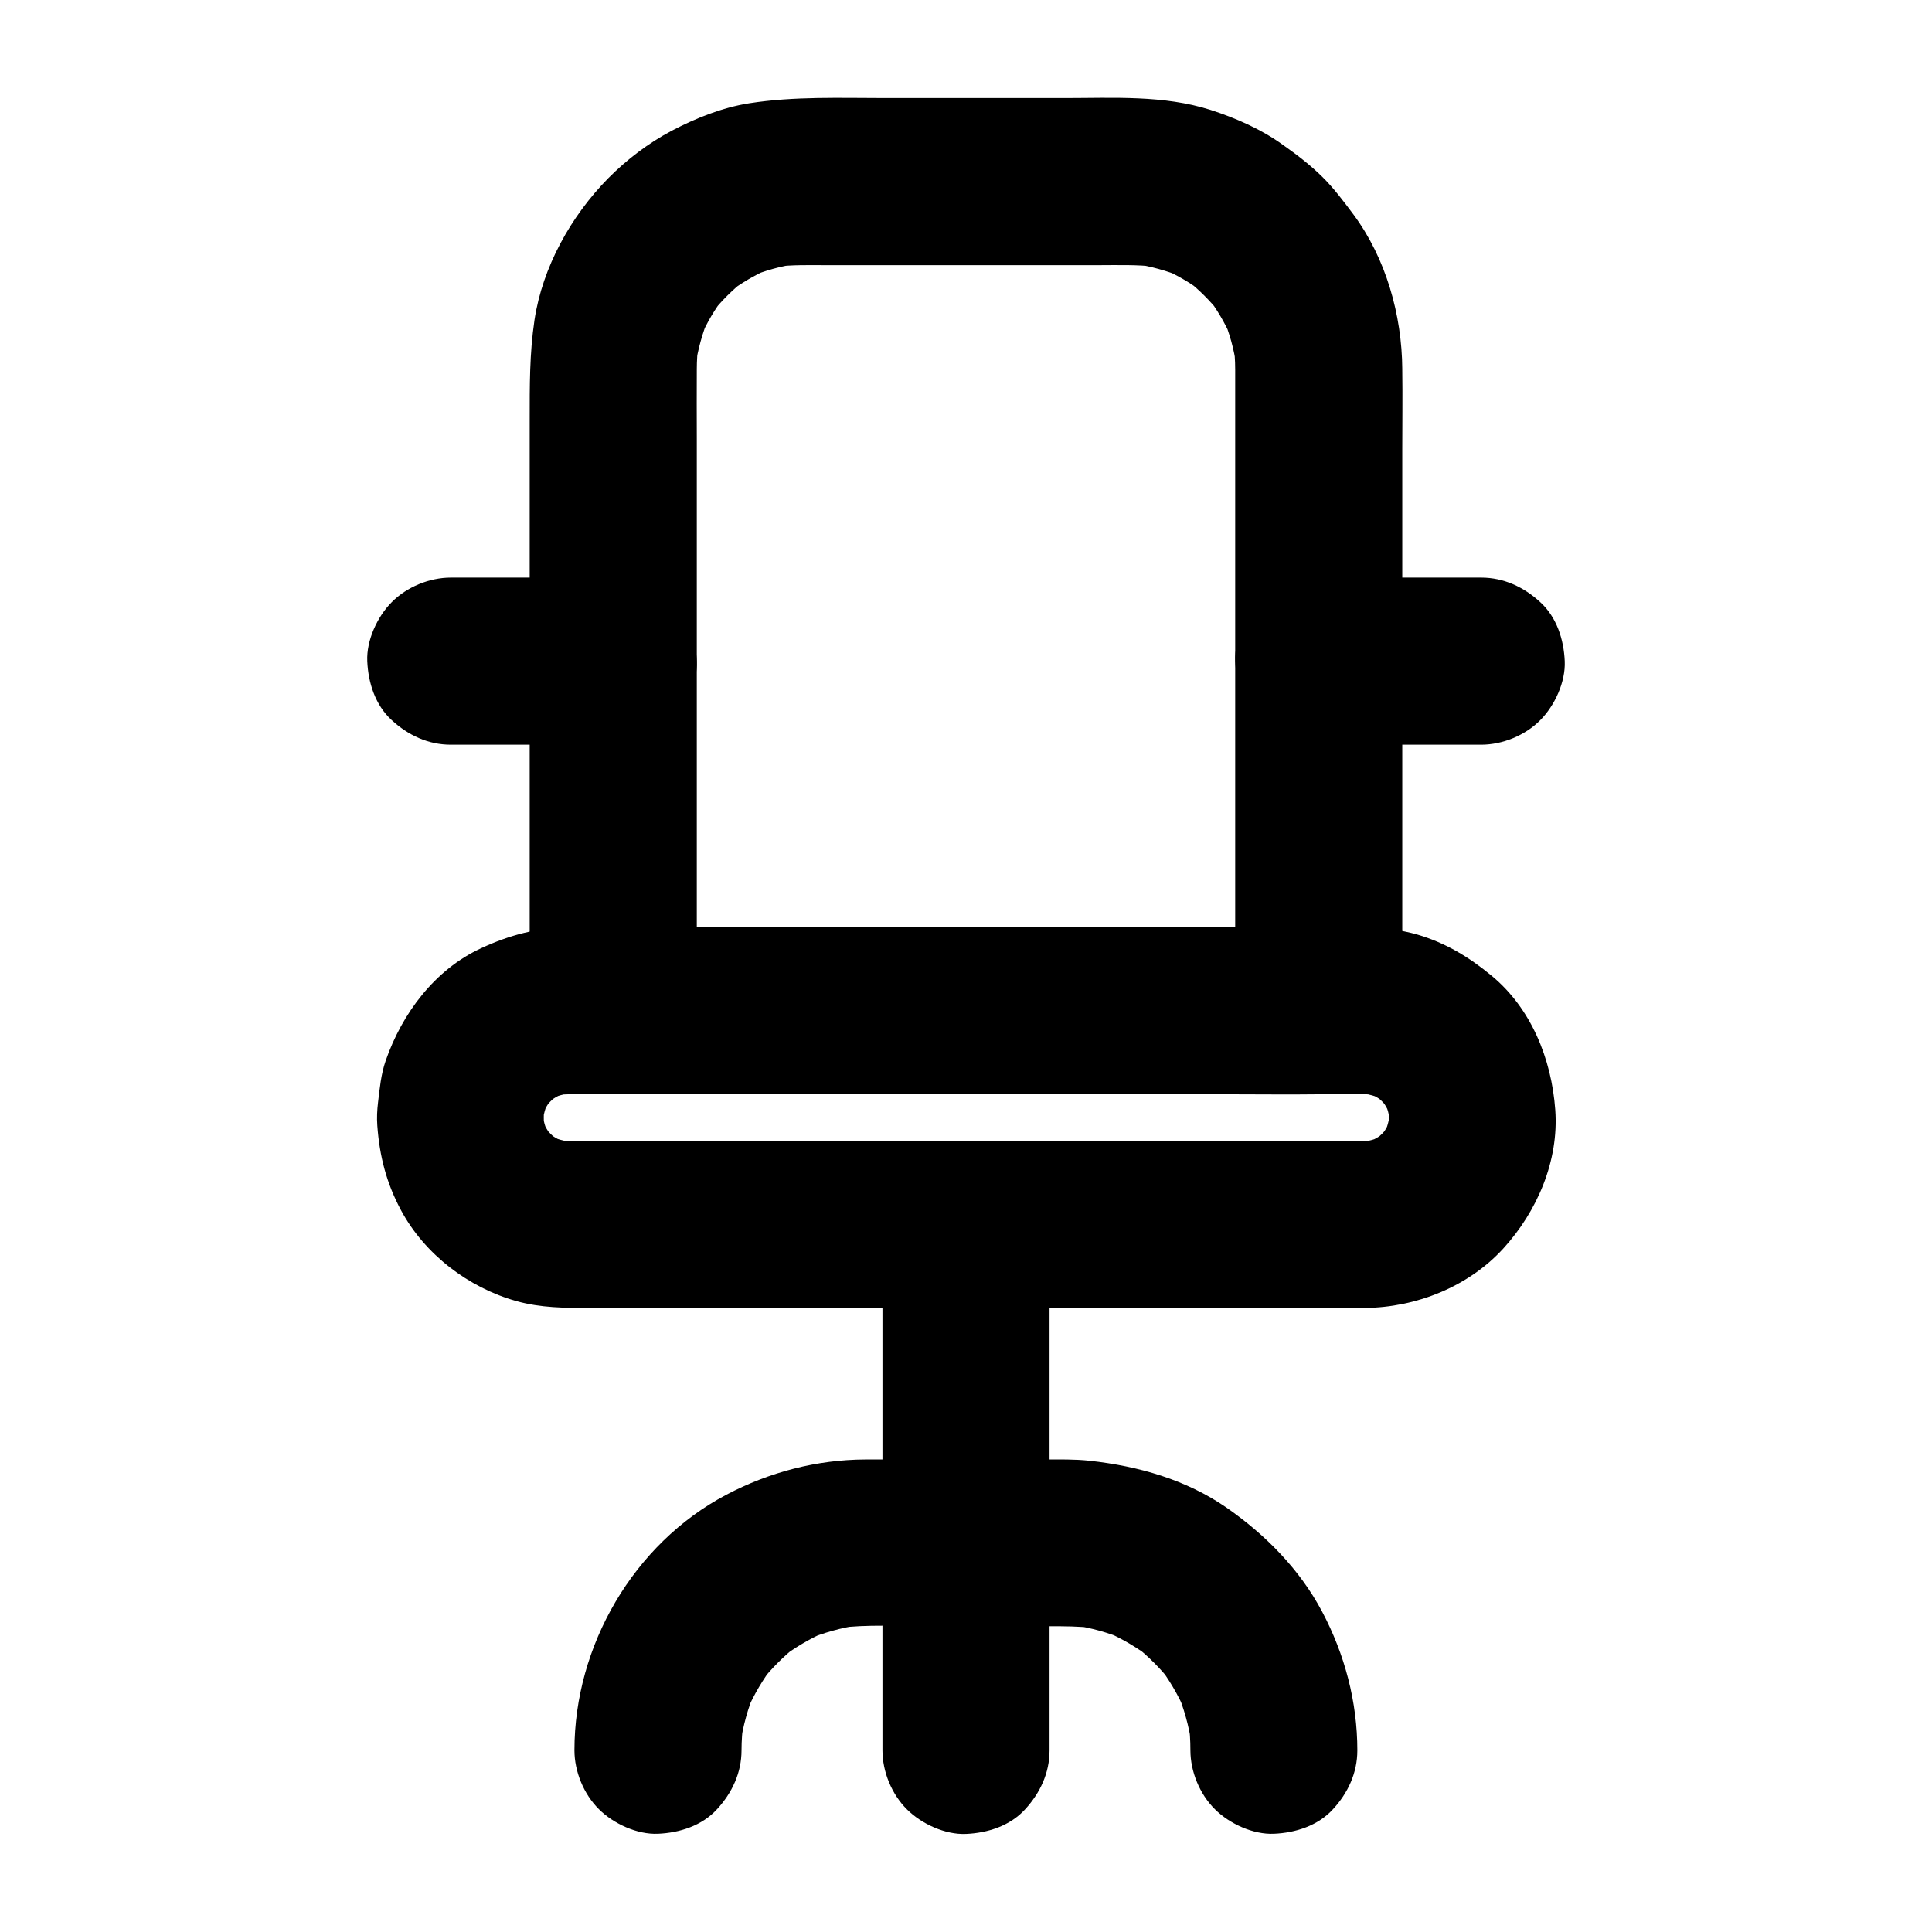
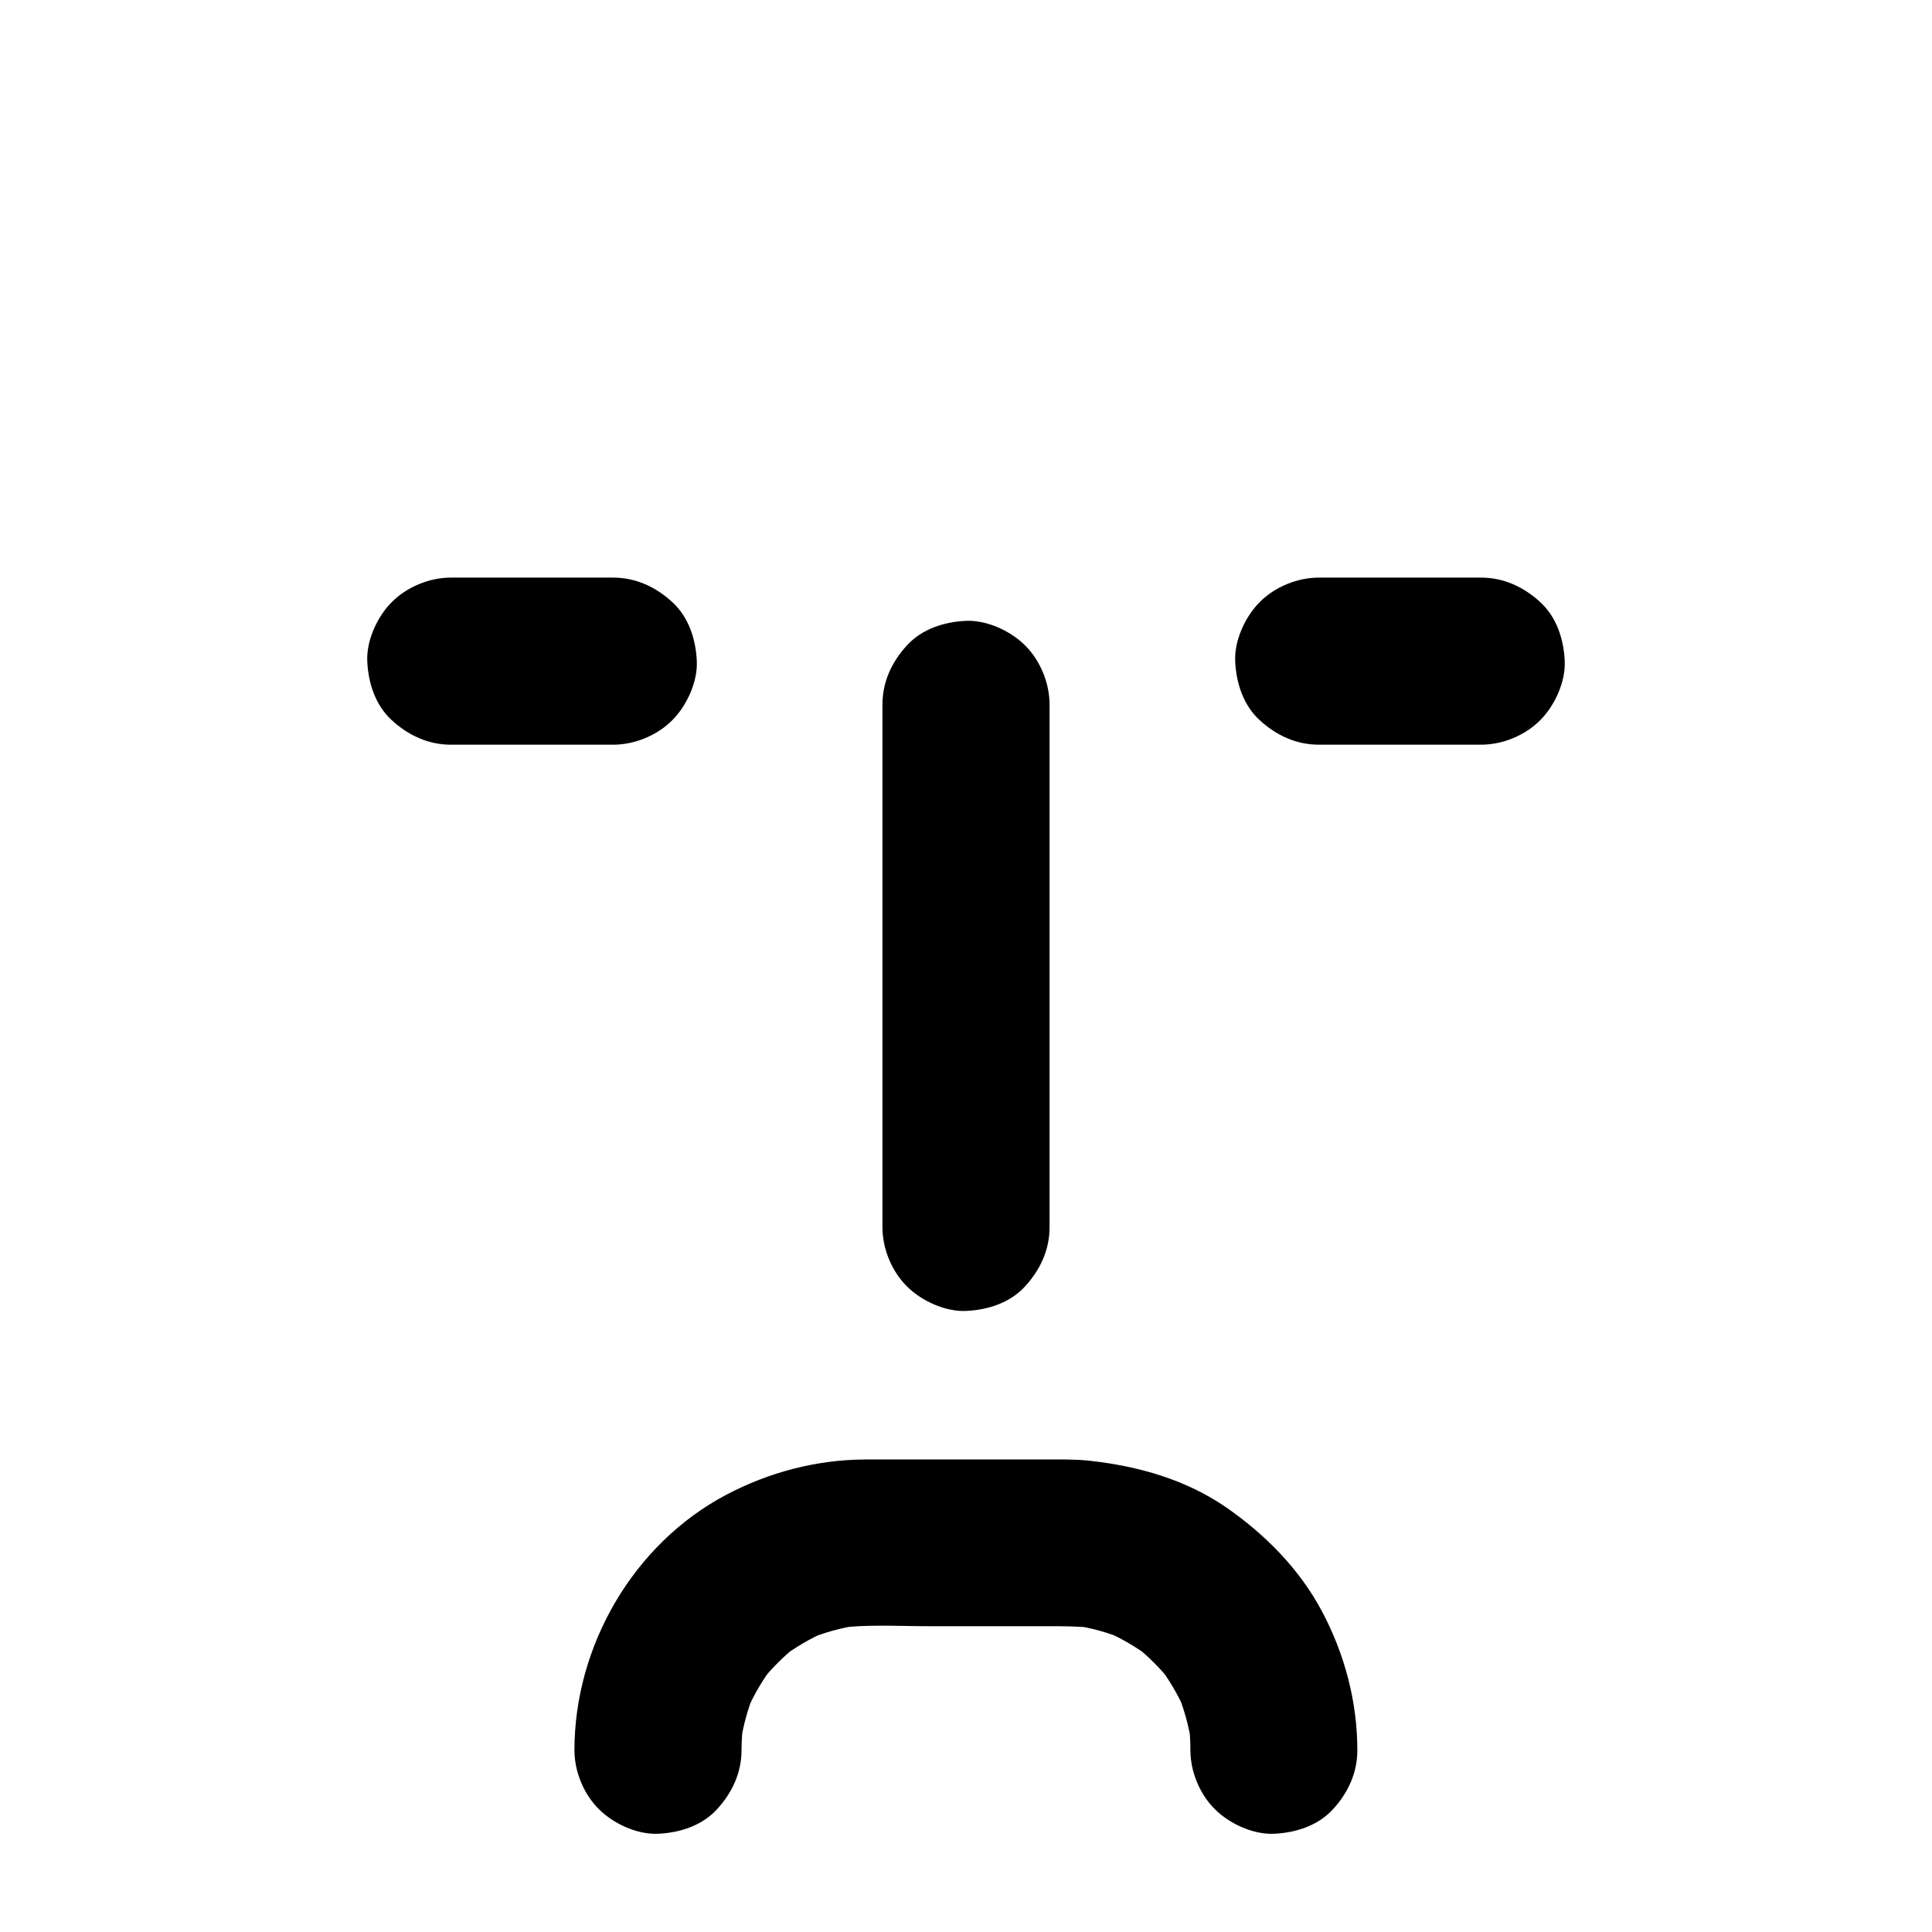
<svg xmlns="http://www.w3.org/2000/svg" fill="#000000" width="800px" height="800px" version="1.1" viewBox="144 144 512 512">
  <g>
-     <path d="m471.34 241.82v16.973 40.492 49.199 42.359c0 6.887-0.148 13.824 0 20.715v0.297c7.379-7.379 14.762-14.762 22.141-22.141h-18.5-44.723-53.875-46.84c-7.578 0-15.152-0.148-22.68 0h-0.344c7.379 7.379 14.762 14.762 22.141 22.141v-17.418-41.918-49.938-42.359c0-6.102-0.051-12.25 0-18.352 0-2.262 0.148-4.574 0.441-6.84-0.246 1.969-0.543 3.938-0.789 5.902 0.641-4.379 1.82-8.609 3.492-12.695-0.738 1.77-1.477 3.543-2.215 5.266 1.723-3.984 3.887-7.676 6.543-11.07-1.133 1.477-2.312 3-3.445 4.477 2.508-3.199 5.41-6.051 8.609-8.609-1.477 1.133-3 2.312-4.477 3.445 3.445-2.656 7.133-4.82 11.07-6.543-1.77 0.738-3.543 1.477-5.266 2.215 4.082-1.723 8.316-2.902 12.695-3.492-1.969 0.246-3.938 0.543-5.902 0.789 4.527-0.59 9.152-0.441 13.676-0.441h21.648 49.988c5.266 0 10.578-0.195 15.793 0.441-1.969-0.246-3.938-0.543-5.902-0.789 4.379 0.641 8.609 1.82 12.695 3.492-1.77-0.738-3.543-1.477-5.266-2.215 3.984 1.723 7.676 3.887 11.07 6.543-1.477-1.133-3-2.312-4.477-3.445 3.199 2.559 6.051 5.41 8.609 8.609-1.133-1.477-2.312-3-3.445-4.477 2.656 3.445 4.82 7.133 6.543 11.07-0.738-1.77-1.477-3.543-2.215-5.266 1.723 4.082 2.902 8.316 3.492 12.695-0.246-1.969-0.543-3.938-0.789-5.902 0.352 2.262 0.5 4.527 0.5 6.789 0.051 5.707 2.461 11.609 6.496 15.645 3.836 3.836 10.137 6.742 15.645 6.496 5.707-0.246 11.66-2.117 15.645-6.496 3.984-4.328 6.543-9.691 6.496-15.645-0.098-14.367-4.328-29.371-12.941-40.984-2.609-3.492-5.215-6.988-8.316-10.035-3.148-3.102-6.742-5.856-10.383-8.414-5.707-4.133-12.449-7.086-19.141-9.25-12.449-3.984-25.828-3.148-38.719-3.148h-47.43c-12.102 0-24.156-0.492-36.164 1.379-7.133 1.133-14.121 3.938-20.516 7.281-6.148 3.246-11.957 7.676-16.828 12.594-9.891 10.035-17.418 23.566-19.531 37.539-1.328 8.953-1.277 17.465-1.277 26.469v38.719 48.758 43.938 24.059 1.133c0 11.957 10.137 22.141 22.141 22.141h18.5 44.723 53.875 46.84c7.578 0 15.152 0.098 22.68 0h0.344c11.957 0 22.141-10.137 22.141-22.141v-16.973-40.492-49.199-42.359c0-6.887 0.098-13.824 0-20.715v-0.297c0-5.656-2.461-11.66-6.496-15.645-3.836-3.836-10.137-6.742-15.645-6.496-5.707 0.246-11.66 2.117-15.645 6.496-3.984 4.328-6.492 9.691-6.492 15.645z" />
-     <path d="m505.78 446.34h-21.453-51.168-61.797-52.594c-8.117 0-16.234 0.051-24.355 0-1.426 0-2.805-0.098-4.231-0.297 1.969 0.246 3.938 0.543 5.902 0.789-2.41-0.395-4.723-1.031-6.938-1.918 1.77 0.738 3.543 1.477 5.266 2.215-2.164-0.934-4.184-2.117-6.102-3.543 1.477 1.133 3 2.312 4.477 3.445-2.016-1.574-3.836-3.394-5.41-5.41 1.133 1.477 2.312 3 3.445 4.477-1.426-1.918-2.609-3.938-3.543-6.102 0.738 1.77 1.477 3.543 2.215 5.266-0.934-2.262-1.574-4.527-1.918-6.938 0.246 1.969 0.543 3.938 0.789 5.902-0.344-2.707-0.344-5.41 0-8.117-0.246 1.969-0.543 3.938-0.789 5.902 0.395-2.41 1.031-4.723 1.918-6.938-0.738 1.77-1.477 3.543-2.215 5.266 0.934-2.164 2.117-4.184 3.543-6.102-1.133 1.477-2.312 3-3.445 4.477 1.574-2.016 3.394-3.836 5.41-5.41-1.477 1.133-3 2.312-4.477 3.445 1.918-1.426 3.938-2.609 6.102-3.543-1.77 0.738-3.543 1.477-5.266 2.215 2.262-0.934 4.527-1.574 6.938-1.918-1.969 0.246-3.938 0.543-5.902 0.789 2.953-0.395 5.953-0.297 8.953-0.297h15.055 51.07 62.043 53.727c8.215 0 16.48-0.051 24.699 0 1.426 0 2.805 0.098 4.231 0.297-1.969-0.246-3.938-0.543-5.902-0.789 2.41 0.395 4.723 1.031 6.938 1.918-1.77-0.738-3.543-1.477-5.266-2.215 2.164 0.934 4.184 2.117 6.102 3.543-1.477-1.133-3-2.312-4.477-3.445 2.016 1.574 3.836 3.394 5.41 5.41-1.133-1.477-2.312-3-3.445-4.477 1.426 1.918 2.609 3.938 3.543 6.102-0.738-1.77-1.477-3.543-2.215-5.266 0.934 2.262 1.574 4.527 1.918 6.938-0.246-1.969-0.543-3.938-0.789-5.902 0.344 2.707 0.344 5.41 0 8.117 0.246-1.969 0.543-3.938 0.789-5.902-0.395 2.41-1.031 4.723-1.918 6.938 0.738-1.77 1.477-3.543 2.215-5.266-0.934 2.164-2.117 4.184-3.543 6.102 1.133-1.477 2.312-3 3.445-4.477-1.574 2.016-3.394 3.836-5.41 5.41 1.477-1.133 3-2.312 4.477-3.445-1.918 1.426-3.938 2.609-6.102 3.543 1.77-0.738 3.543-1.477 5.266-2.215-2.262 0.934-4.527 1.574-6.938 1.918 1.969-0.246 3.938-0.543 5.902-0.789-1.473 0.152-2.801 0.25-4.18 0.297-5.707 0.051-11.609 2.41-15.645 6.496-3.836 3.836-6.742 10.137-6.496 15.645 0.246 5.707 2.117 11.66 6.496 15.645 4.281 3.938 9.691 6.543 15.645 6.496 13.531-0.148 27.305-5.609 36.555-15.695 9.004-9.84 14.809-23.273 13.824-36.801-0.984-13.48-6.394-27.012-17.074-35.719-5.953-4.871-11.957-8.512-19.434-10.727-4.477-1.277-9.25-1.871-13.875-1.918-11.07-0.098-22.141 0-33.16 0h-69.57-70.945c-12.398 0-24.848-0.051-37.246 0-8.363 0.051-15.793 2.016-23.32 5.512-12.301 5.656-21.008 17.32-25.34 29.863-1.23 3.543-1.574 7.332-2.016 11.02-0.246 2.016-0.344 4.082-0.195 6.102 0.59 8.117 2.41 15.254 6.297 22.484 6.25 11.66 17.91 20.516 30.555 24.059 6.496 1.82 12.891 1.82 19.484 1.82h20.516 67.012 72.668 43.246 2.117c5.656 0 11.66-2.461 15.645-6.496 3.836-3.836 6.742-10.137 6.496-15.645-0.246-5.707-2.117-11.66-6.496-15.645-4.426-3.984-9.738-6.496-15.742-6.496z" />
    <path d="m503.71 607.87c0-12.891-3.344-25.484-9.348-36.801-5.953-11.219-15.008-20.367-25.34-27.551-10.773-7.43-23.32-10.973-36.211-12.398-3.984-0.441-8.02-0.344-12.004-0.344h-37.934-9.543c-12.891 0.051-25.438 3.344-36.852 9.348-24.602 12.988-40.246 40.051-40.246 67.699 0 5.656 2.461 11.66 6.496 15.645 3.836 3.836 10.137 6.742 15.645 6.496 5.707-0.246 11.66-2.117 15.645-6.496 3.984-4.328 6.496-9.645 6.496-15.645 0-2.508 0.195-5.019 0.492-7.527-0.246 1.969-0.543 3.938-0.789 5.902 0.688-4.82 1.969-9.496 3.887-14.023-0.738 1.77-1.477 3.543-2.215 5.266 1.918-4.379 4.328-8.461 7.231-12.25-1.133 1.477-2.312 3-3.445 4.477 2.805-3.543 6.004-6.742 9.543-9.543-1.477 1.133-3 2.312-4.477 3.445 3.789-2.902 7.871-5.312 12.25-7.231-1.77 0.738-3.543 1.477-5.266 2.215 4.527-1.871 9.199-3.199 14.023-3.887-1.969 0.246-3.938 0.543-5.902 0.789 7.969-1.031 16.285-0.492 24.305-0.492h31.734c4.082 0 8.168 0 12.25 0.492-1.969-0.246-3.938-0.543-5.902-0.789 4.82 0.688 9.496 1.969 14.023 3.887-1.77-0.738-3.543-1.477-5.266-2.215 4.379 1.918 8.461 4.328 12.25 7.231-1.477-1.133-3-2.312-4.477-3.445 3.543 2.805 6.742 6.004 9.543 9.543-1.133-1.477-2.312-3-3.445-4.477 2.902 3.789 5.312 7.871 7.231 12.25-0.738-1.77-1.477-3.543-2.215-5.266 1.871 4.527 3.199 9.199 3.887 14.023-0.246-1.969-0.543-3.938-0.789-5.902 0.344 2.508 0.492 5.019 0.492 7.527 0 5.656 2.461 11.66 6.496 15.645 3.836 3.836 10.137 6.742 15.645 6.496 5.707-0.246 11.66-2.117 15.645-6.496 3.949-4.281 6.457-9.594 6.457-15.598z" />
-     <path d="m377.86 469.27v46.789 74.637 17.172c0 5.656 2.461 11.66 6.496 15.645 3.836 3.836 10.137 6.742 15.645 6.496 5.707-0.246 11.66-2.117 15.645-6.496 3.984-4.328 6.496-9.645 6.496-15.645v-46.789-74.637-17.172c0-5.656-2.461-11.66-6.496-15.645-3.836-3.836-10.137-6.742-15.645-6.496-5.707 0.246-11.66 2.117-15.645 6.496-3.988 4.328-6.496 9.641-6.496 15.645z" />
+     <path d="m377.86 469.27c0 5.656 2.461 11.66 6.496 15.645 3.836 3.836 10.137 6.742 15.645 6.496 5.707-0.246 11.66-2.117 15.645-6.496 3.984-4.328 6.496-9.645 6.496-15.645v-46.789-74.637-17.172c0-5.656-2.461-11.66-6.496-15.645-3.836-3.836-10.137-6.742-15.645-6.496-5.707 0.246-11.66 2.117-15.645 6.496-3.988 4.328-6.496 9.641-6.496 15.645z" />
    <path d="m536.53 297.07h-37.539-5.512c-5.656 0-11.66 2.461-15.645 6.496-3.836 3.836-6.742 10.137-6.496 15.645 0.246 5.707 2.117 11.66 6.496 15.645 4.328 3.984 9.645 6.496 15.645 6.496h37.539 5.512c5.656 0 11.66-2.461 15.645-6.496 3.836-3.836 6.742-10.137 6.496-15.645-0.246-5.707-2.117-11.66-6.496-15.645-4.328-3.984-9.641-6.496-15.645-6.496z" />
    <path d="m306.52 297.07h-37.539-5.512c-5.656 0-11.66 2.461-15.645 6.496-3.836 3.836-6.742 10.137-6.496 15.645 0.246 5.707 2.117 11.66 6.496 15.645 4.328 3.984 9.645 6.496 15.645 6.496h37.539 5.512c5.656 0 11.66-2.461 15.645-6.496 3.836-3.836 6.742-10.137 6.496-15.645-0.246-5.707-2.117-11.66-6.496-15.645-4.328-3.984-9.645-6.496-15.645-6.496z" />
  </g>
</svg>